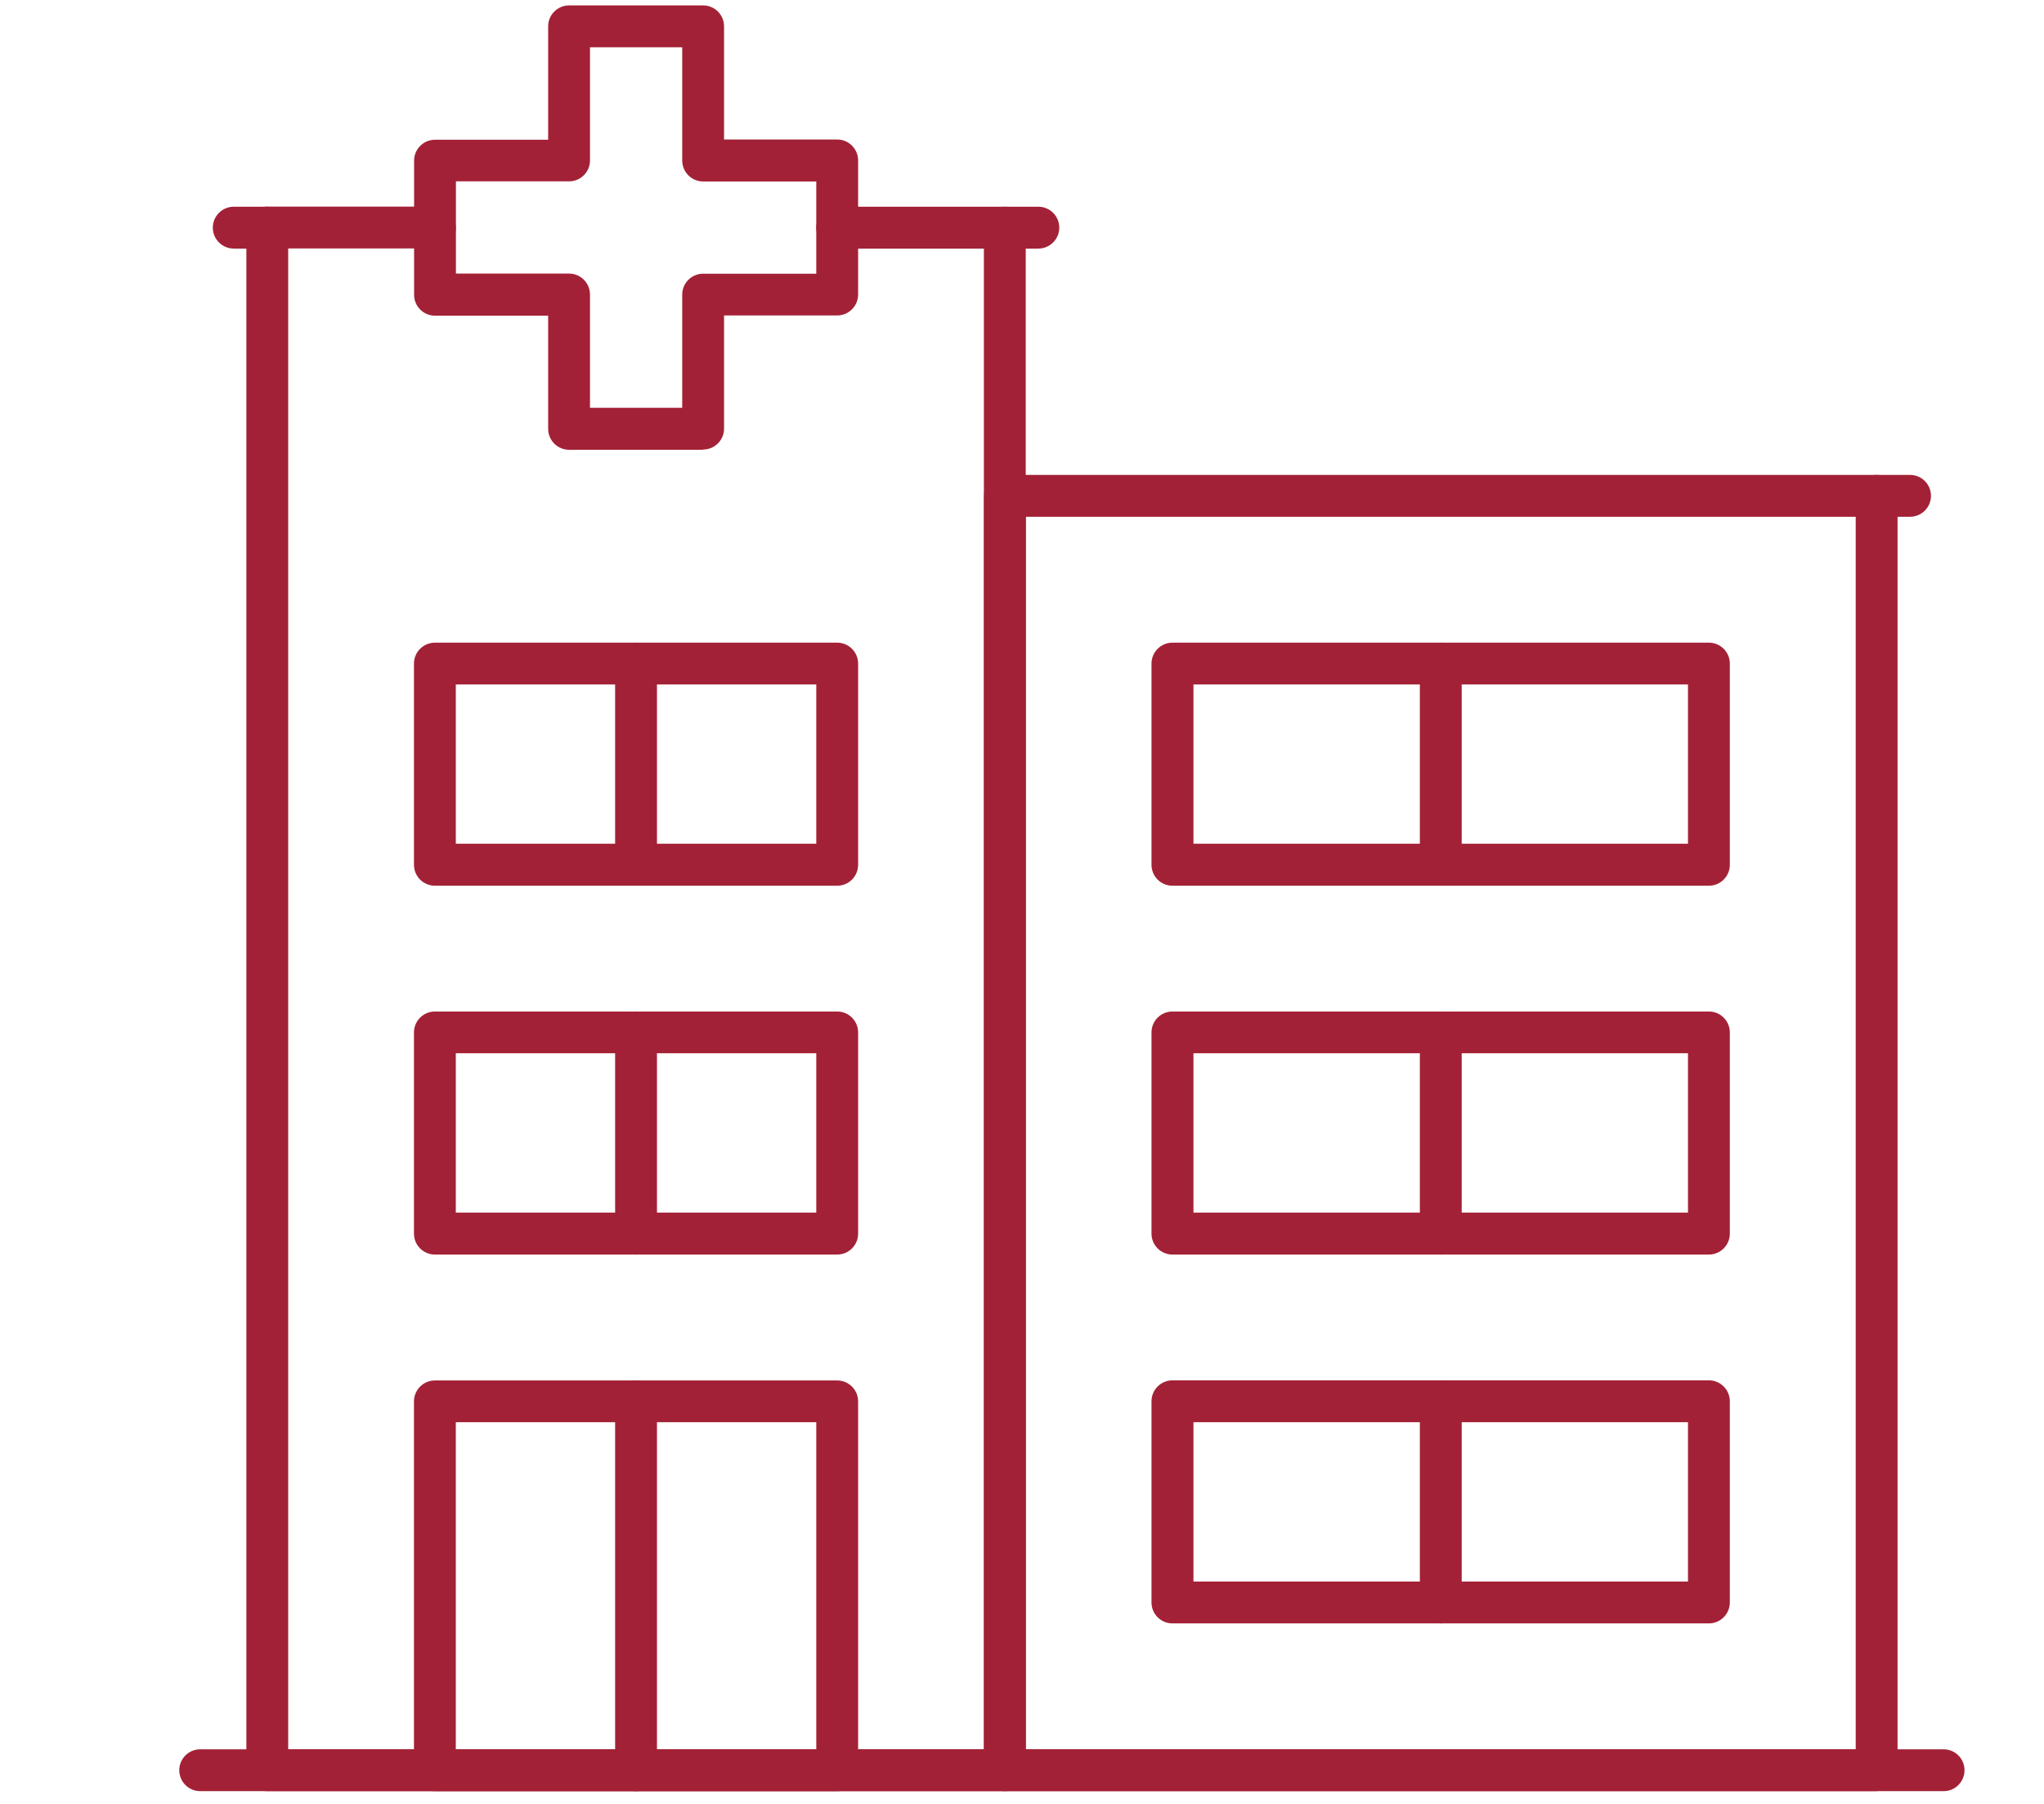
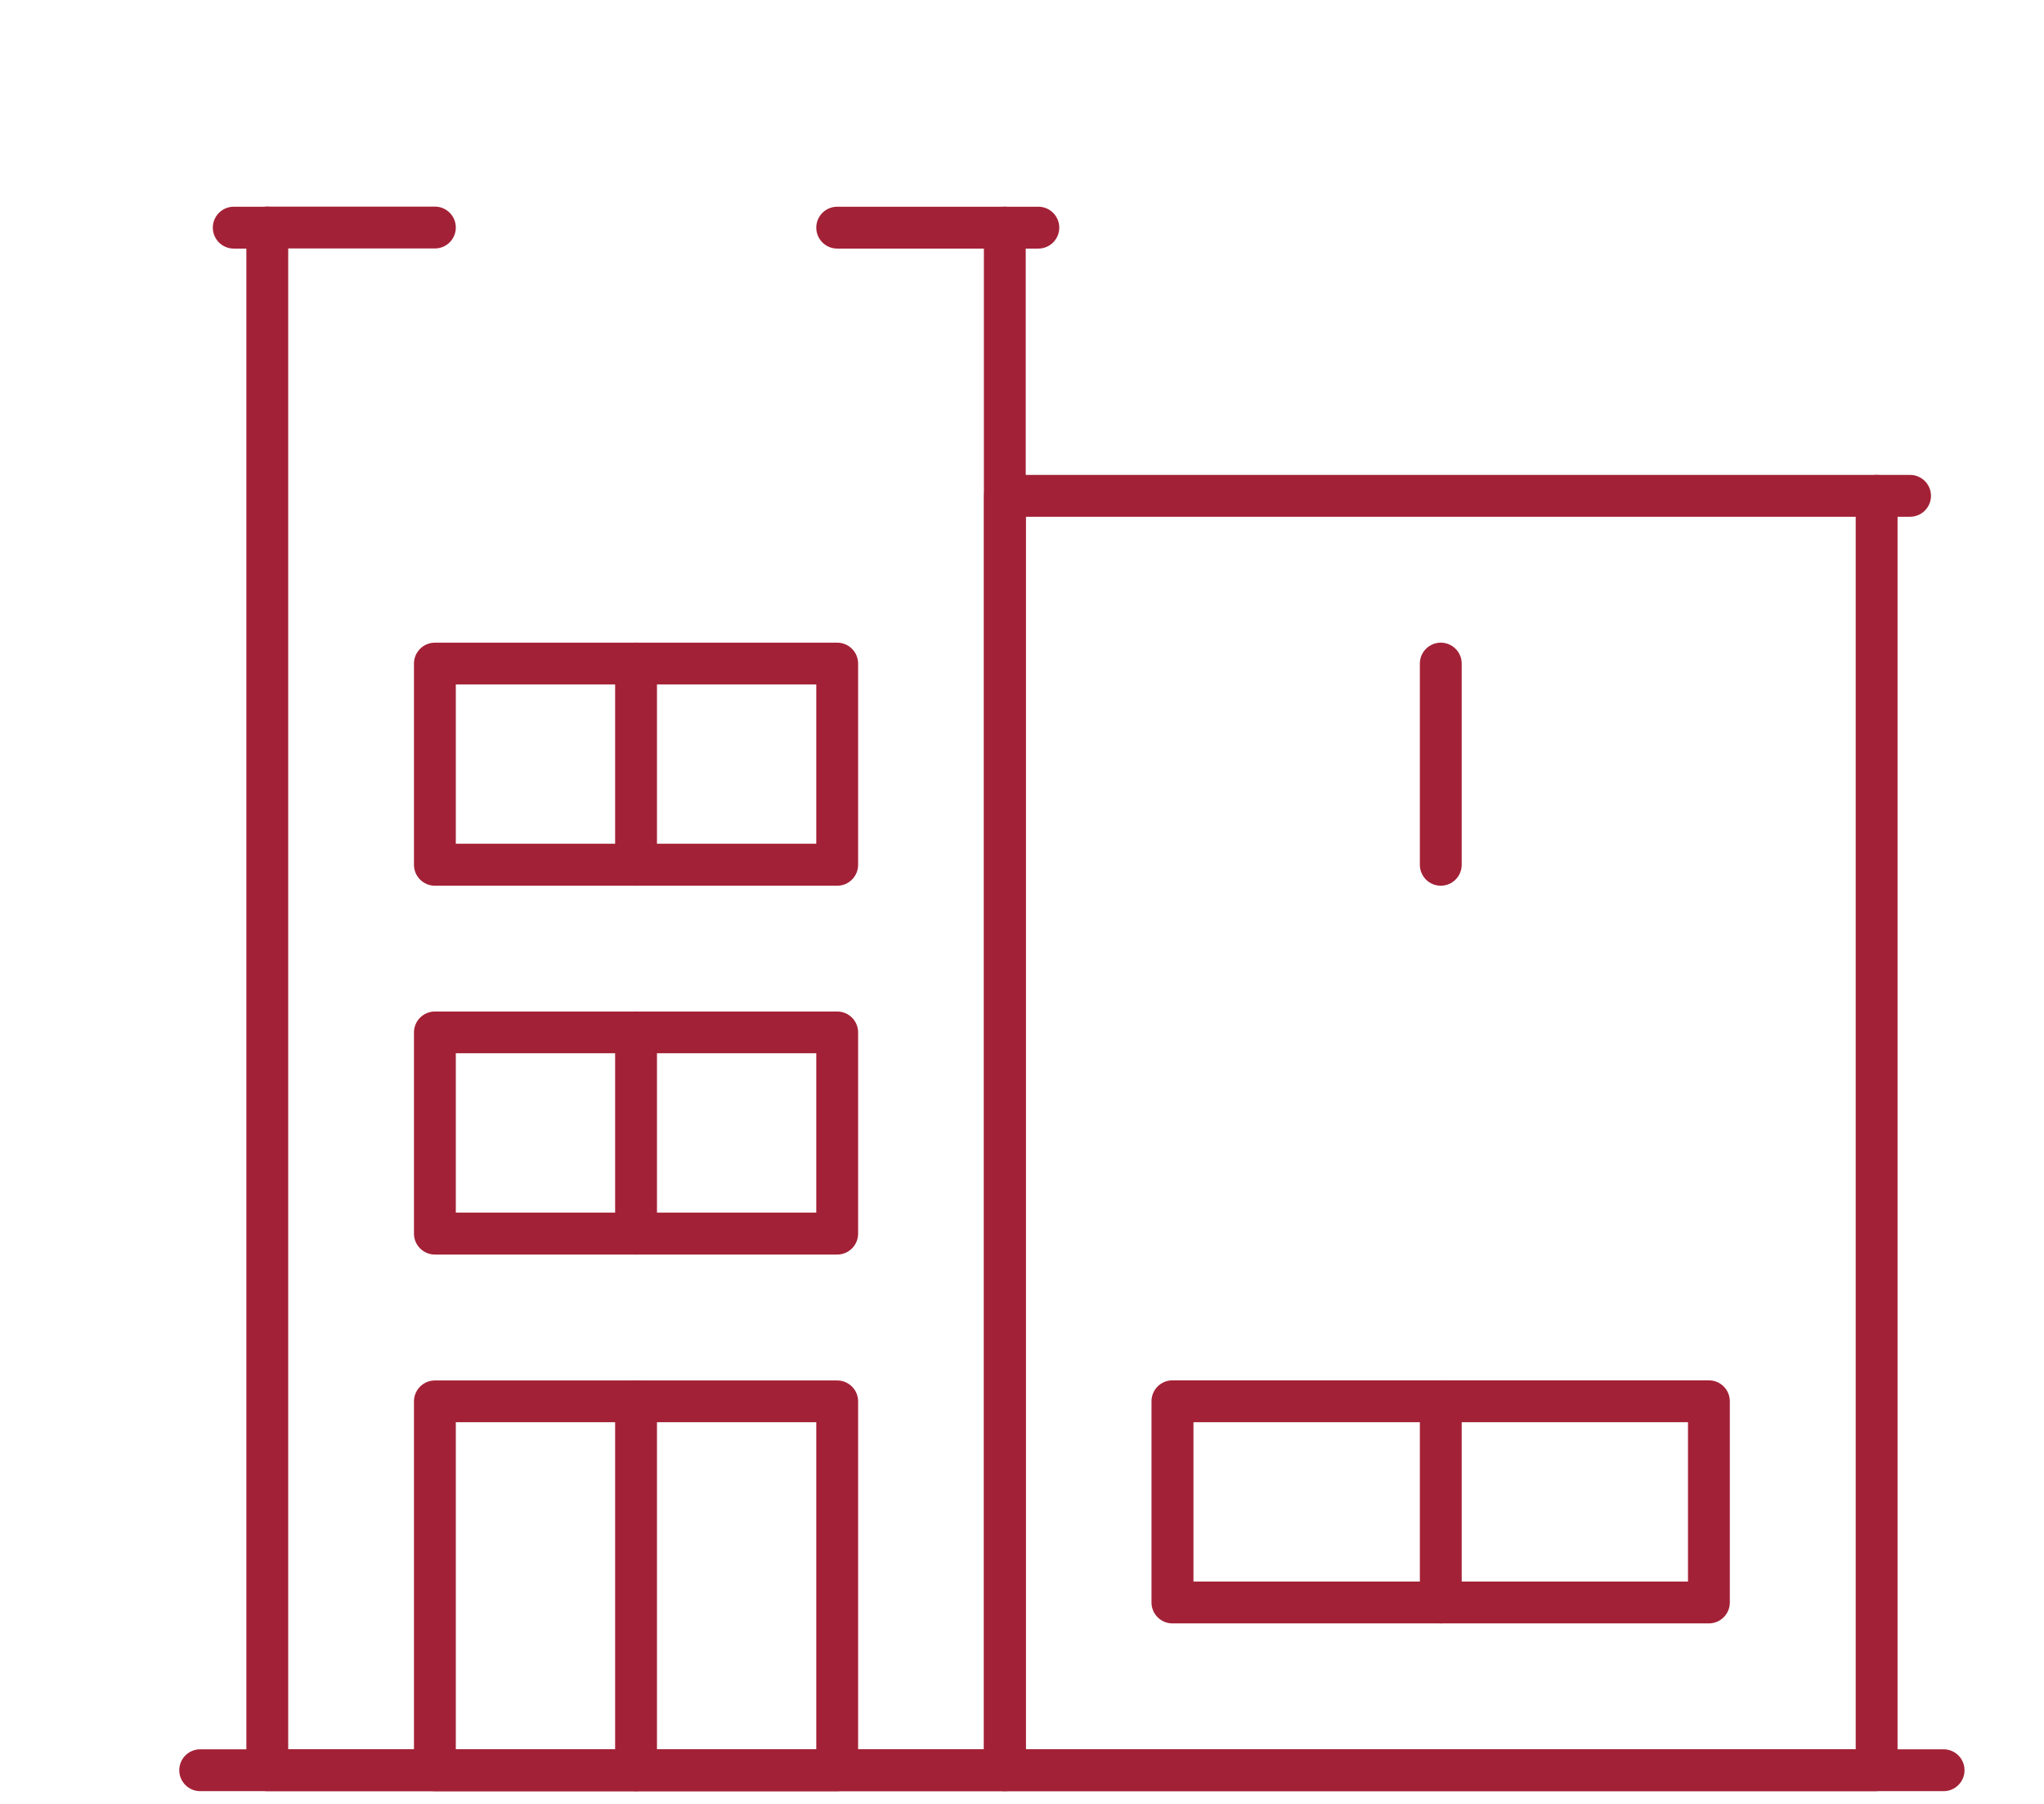
<svg xmlns="http://www.w3.org/2000/svg" id="Layer_1" viewBox="0 0 170 150">
  <defs>
    <style>.cls-1{fill:#a32136;}</style>
  </defs>
  <path class="cls-1" d="M156.08,148.94h-72.5c-.96,0-1.74-.78-1.74-1.74V41.23c0-.96.78-1.74,1.74-1.74h72.5c.96,0,1.74.78,1.74,1.74v105.96c0,.96-.78,1.74-1.74,1.74ZM85.32,145.45h69.02V42.97h-69.02v102.48Z" />
  <path class="cls-1" d="M69.63,73.65h-33.46c-.96,0-1.74-.78-1.74-1.74v-16.73c0-.96.78-1.74,1.74-1.74h33.46c.96,0,1.74.78,1.74,1.74v16.73c0,.96-.78,1.74-1.74,1.74ZM37.91,70.16h29.98v-13.25h-29.98v13.25Z" />
  <path class="cls-1" d="M83.57,148.94H22.23c-.96,0-1.74-.78-1.74-1.74V18.92c0-.96.78-1.74,1.74-1.74h13.94c.96,0,1.74.78,1.74,1.74s-.78,1.74-1.74,1.74h-12.2v124.79h57.86V20.67h-12.2c-.96,0-1.74-.78-1.74-1.74s.78-1.74,1.74-1.74h13.94c.96,0,1.74.78,1.74,1.74v128.27c0,.96-.78,1.74-1.74,1.74Z" />
-   <path class="cls-1" d="M58.48,37.4h-11.15c-.96,0-1.74-.78-1.74-1.74v-9.41h-9.41c-.96,0-1.74-.78-1.74-1.74v-11.15c0-.96.78-1.74,1.74-1.74h9.41V2.19c0-.96.78-1.74,1.74-1.74h11.15c.96,0,1.74.78,1.74,1.74v9.41h9.41c.96,0,1.74.78,1.74,1.74v11.15c0,.96-.78,1.74-1.74,1.74h-9.41v9.41c0,.96-.78,1.74-1.74,1.74ZM49.07,33.91h7.67v-9.41c0-.96.78-1.74,1.74-1.74h9.41v-7.67h-9.41c-.96,0-1.74-.78-1.74-1.74V3.93h-7.67v9.41c0,.96-.78,1.74-1.74,1.74h-9.41v7.67h9.41c.96,0,1.74.78,1.74,1.74v9.41Z" />
  <path class="cls-1" d="M161.65,148.94H16.65c-.96,0-1.74-.78-1.74-1.74s.78-1.74,1.74-1.74h145c.96,0,1.74.78,1.74,1.74s-.78,1.74-1.74,1.74Z" />
  <path class="cls-1" d="M52.9,73.65c-.96,0-1.74-.78-1.74-1.74v-16.73c0-.96.78-1.74,1.74-1.74s1.74.78,1.74,1.74v16.73c0,.96-.78,1.74-1.74,1.74Z" />
  <path class="cls-1" d="M69.63,104.32h-33.46c-.96,0-1.74-.78-1.74-1.74v-16.73c0-.96.78-1.74,1.74-1.74h33.46c.96,0,1.74.78,1.74,1.74v16.73c0,.96-.78,1.74-1.74,1.74ZM37.91,100.83h29.98v-13.25h-29.98v13.25Z" />
  <path class="cls-1" d="M52.9,104.32c-.96,0-1.74-.78-1.74-1.74v-16.73c0-.96.78-1.74,1.74-1.74s1.74.78,1.74,1.74v16.73c0,.96-.78,1.74-1.74,1.74Z" />
-   <path class="cls-1" d="M142.13,73.65h-44.62c-.96,0-1.74-.78-1.74-1.74v-16.73c0-.96.78-1.74,1.74-1.74h44.62c.96,0,1.74.78,1.74,1.74v16.73c0,.96-.78,1.74-1.74,1.74ZM99.26,70.16h41.13v-13.25h-41.13v13.25Z" />
  <path class="cls-1" d="M119.83,73.65c-.96,0-1.74-.78-1.74-1.74v-16.73c0-.96.78-1.74,1.74-1.74s1.74.78,1.74,1.74v16.73c0,.96-.78,1.74-1.74,1.74Z" />
-   <path class="cls-1" d="M142.13,104.32h-44.62c-.96,0-1.74-.78-1.74-1.74v-16.73c0-.96.78-1.74,1.74-1.74h44.62c.96,0,1.74.78,1.74,1.74v16.73c0,.96-.78,1.74-1.74,1.74ZM99.26,100.83h41.13v-13.25h-41.13v13.25Z" />
  <path class="cls-1" d="M142.13,134.99h-44.62c-.96,0-1.74-.78-1.74-1.74v-16.73c0-.96.78-1.74,1.74-1.74h44.62c.96,0,1.74.78,1.74,1.74v16.73c0,.96-.78,1.74-1.74,1.74ZM99.26,131.51h41.13v-13.25h-41.13v13.25Z" />
-   <path class="cls-1" d="M119.83,104.32c-.96,0-1.74-.78-1.74-1.74v-16.73c0-.96.78-1.74,1.74-1.74s1.74.78,1.74,1.74v16.73c0,.96-.78,1.74-1.74,1.74Z" />
  <path class="cls-1" d="M119.83,134.99c-.96,0-1.74-.78-1.74-1.74v-16.73c0-.96.78-1.74,1.74-1.74s1.74.78,1.74,1.74v16.73c0,.96-.78,1.74-1.74,1.74Z" />
-   <path class="cls-1" d="M69.63,148.94h-33.46c-.96,0-1.74-.78-1.74-1.74v-30.67c0-.96.78-1.74,1.74-1.74h33.46c.96,0,1.74.78,1.74,1.74v30.67c0,.96-.78,1.74-1.74,1.74ZM37.91,145.45h29.98v-27.19h-29.98v27.19Z" />
+   <path class="cls-1" d="M69.63,148.94h-33.46c-.96,0-1.74-.78-1.74-1.74v-30.67c0-.96.78-1.74,1.74-1.74h33.46c.96,0,1.74.78,1.74,1.74v30.67c0,.96-.78,1.74-1.74,1.74M37.91,145.45h29.98v-27.19h-29.98v27.19Z" />
  <path class="cls-1" d="M52.9,148.94c-.96,0-1.74-.78-1.74-1.74v-30.67c0-.96.78-1.74,1.74-1.74s1.74.78,1.74,1.74v30.67c0,.96-.78,1.74-1.74,1.74Z" />
  <path class="cls-1" d="M22.23,20.67h-2.79c-.96,0-1.74-.78-1.74-1.74s.78-1.74,1.74-1.74h2.79c.96,0,1.74.78,1.74,1.74s-.78,1.74-1.74,1.74Z" />
  <path class="cls-1" d="M86.36,20.67h-2.79c-.96,0-1.74-.78-1.74-1.74s.78-1.74,1.74-1.74h2.79c.96,0,1.74.78,1.74,1.74s-.78,1.74-1.74,1.74Z" />
  <path class="cls-1" d="M158.86,42.97h-2.79c-.96,0-1.74-.78-1.74-1.74s.78-1.74,1.74-1.74h2.79c.96,0,1.74.78,1.74,1.74s-.78,1.74-1.74,1.74Z" />
</svg>